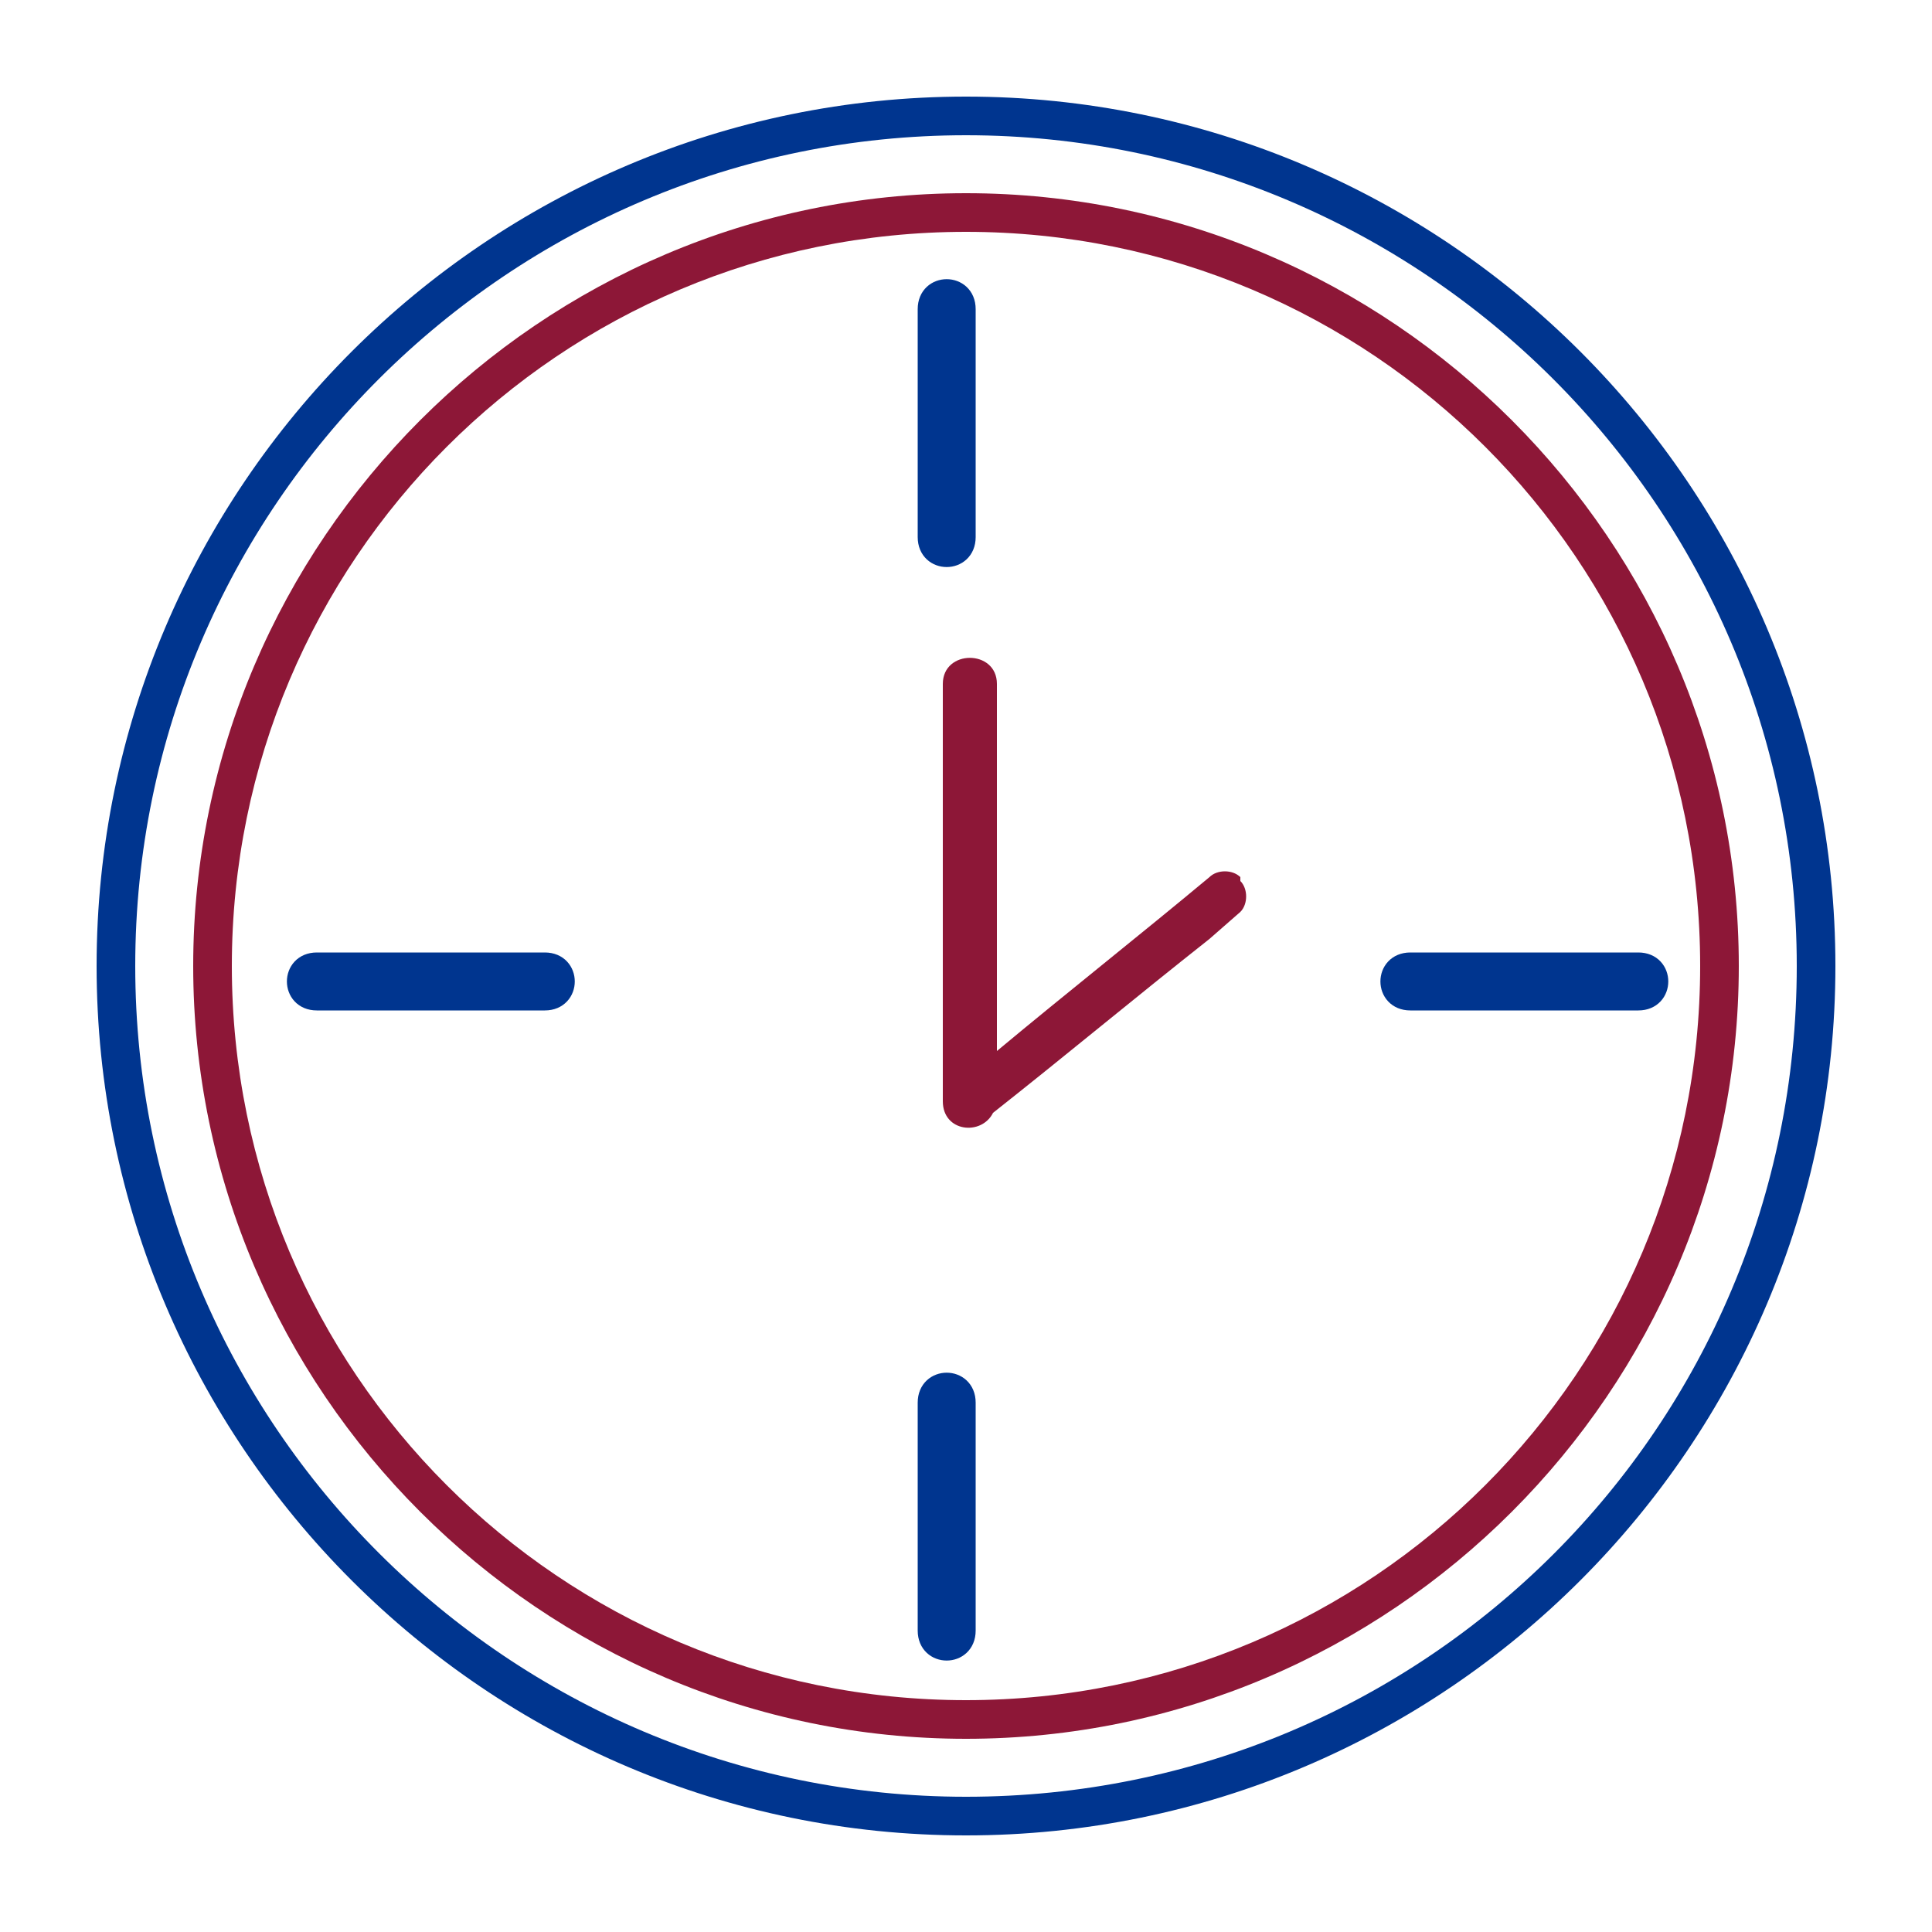
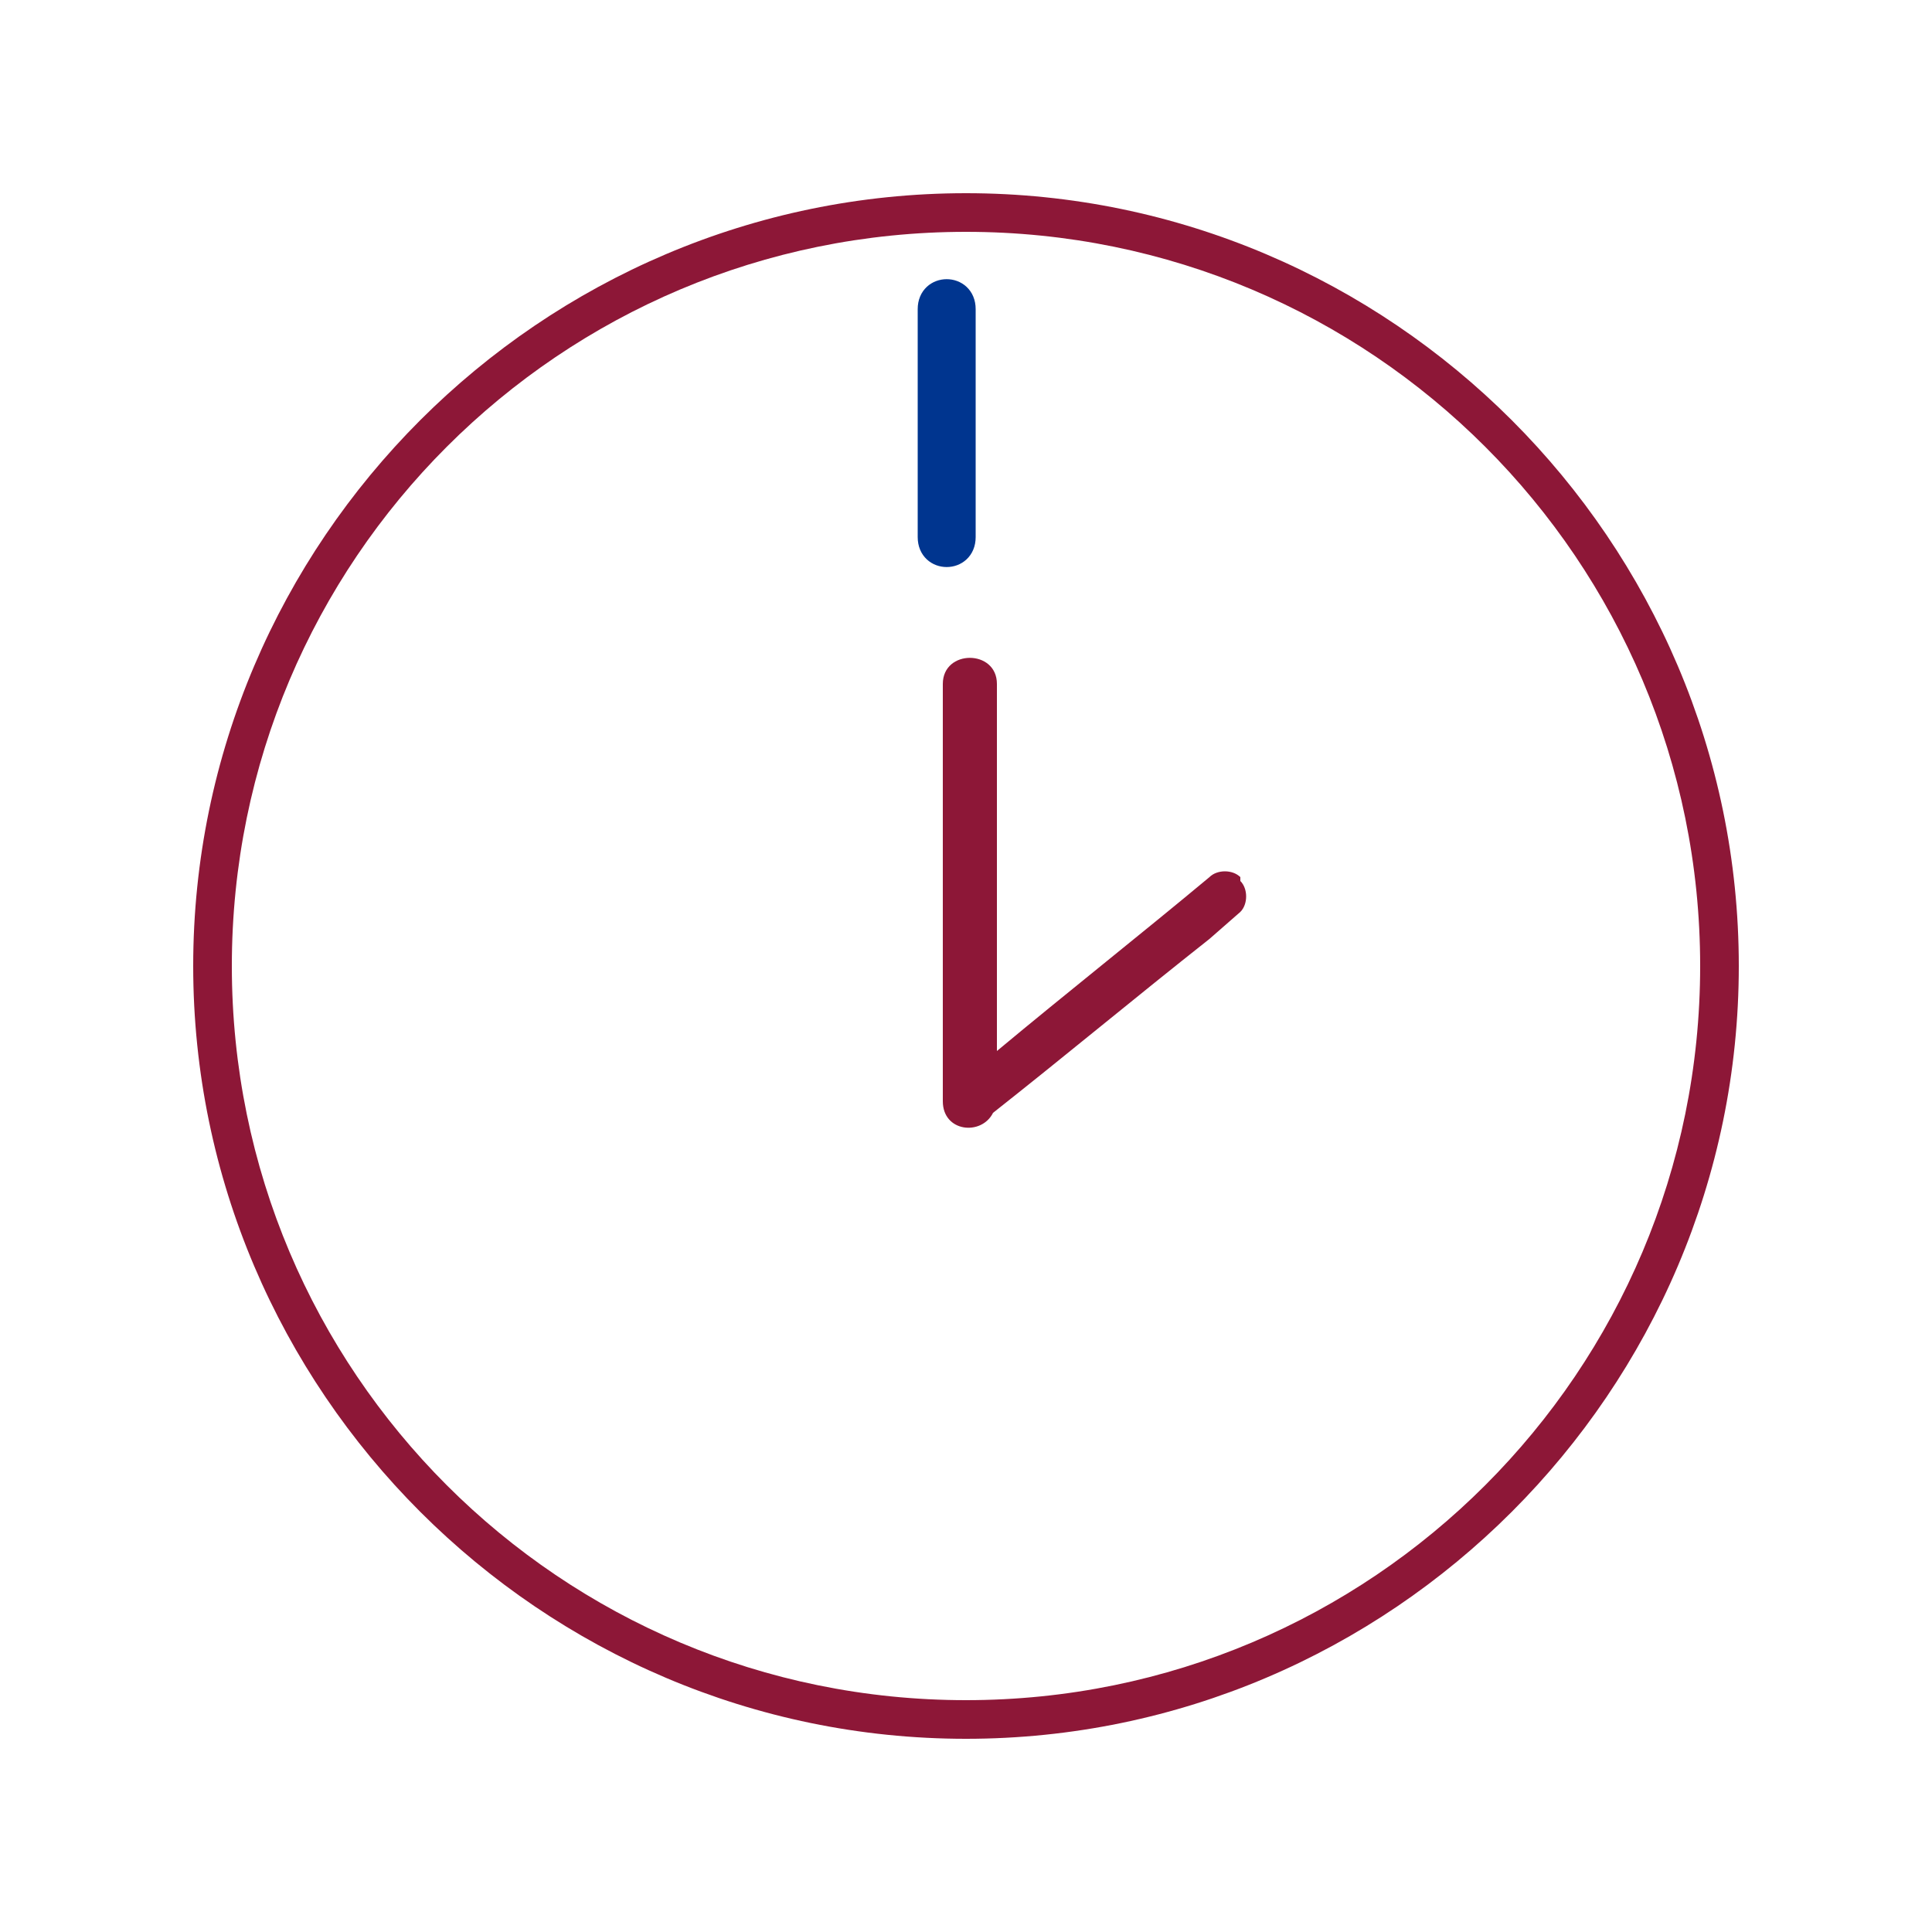
<svg xmlns="http://www.w3.org/2000/svg" id="Capa_1" data-name="Capa 1" version="1.1" viewBox="0 0 50 50">
  <defs>
    <style>
      .cls-1, .cls-2 {
        fill: #00358f;
      }

      .cls-1, .cls-3 {
        stroke-width: 0px;
      }

      .cls-2 {
        stroke: #00358f;
        stroke-miterlimit: 10;
        stroke-width: .5px;
      }

      .cls-3 {
        fill: #8d1737;
      }
    </style>
  </defs>
-   <path class="cls-1" d="M25,2.5C12.6,2.5,2.5,12.6,2.5,25s10.1,22.5,22.5,22.5,22.5-10.1,22.5-22.5S37.4,2.5,25,2.5ZM25,46.5c-11.8,0-21.5-9.6-21.5-21.5S13.2,3.5,25,3.5s21.5,9.6,21.5,21.5-9.6,21.5-21.5,21.5Z" />
  <path class="cls-3" d="M25,5C14,5,5,14,5,25s9,20,20,20,20-9,20-20S36,5,25,5ZM25,44c-10.5,0-19-8.5-19-19S14.5,6,25,6s19,8.5,19,19-8.5,19-19,19Z" />
  <path class="cls-2" d="M24,8v5.9c0,.7,1,.7,1,0v-5.9c0-.7-1-.7-1,0h0Z" />
  <path class="cls-3" d="M32.1,22.7c-.2-.2-.6-.2-.8,0-1.8,1.5-3.7,3-5.5,4.5v-9.5c0-.9-1.4-.9-1.4,0v10.8c0,.8,1,.9,1.3.3,1.9-1.5,3.7-3,5.6-4.5l.8-.7c.2-.2.2-.6,0-.8Z" />
-   <path class="cls-2" d="M24,36.3v5.9c0,.7,1,.7,1,0v-5.9c0-.7-1-.7-1,0h0Z" />
-   <path class="cls-2" d="M42.4,24.9h-5.9c-.7,0-.7,1,0,1h5.9c.7,0,.7-1,0-1h0Z" />
-   <path class="cls-2" d="M14.1,24.9h-5.9c-.7,0-.7,1,0,1h5.9c.7,0,.7-1,0-1h0Z" />
</svg>